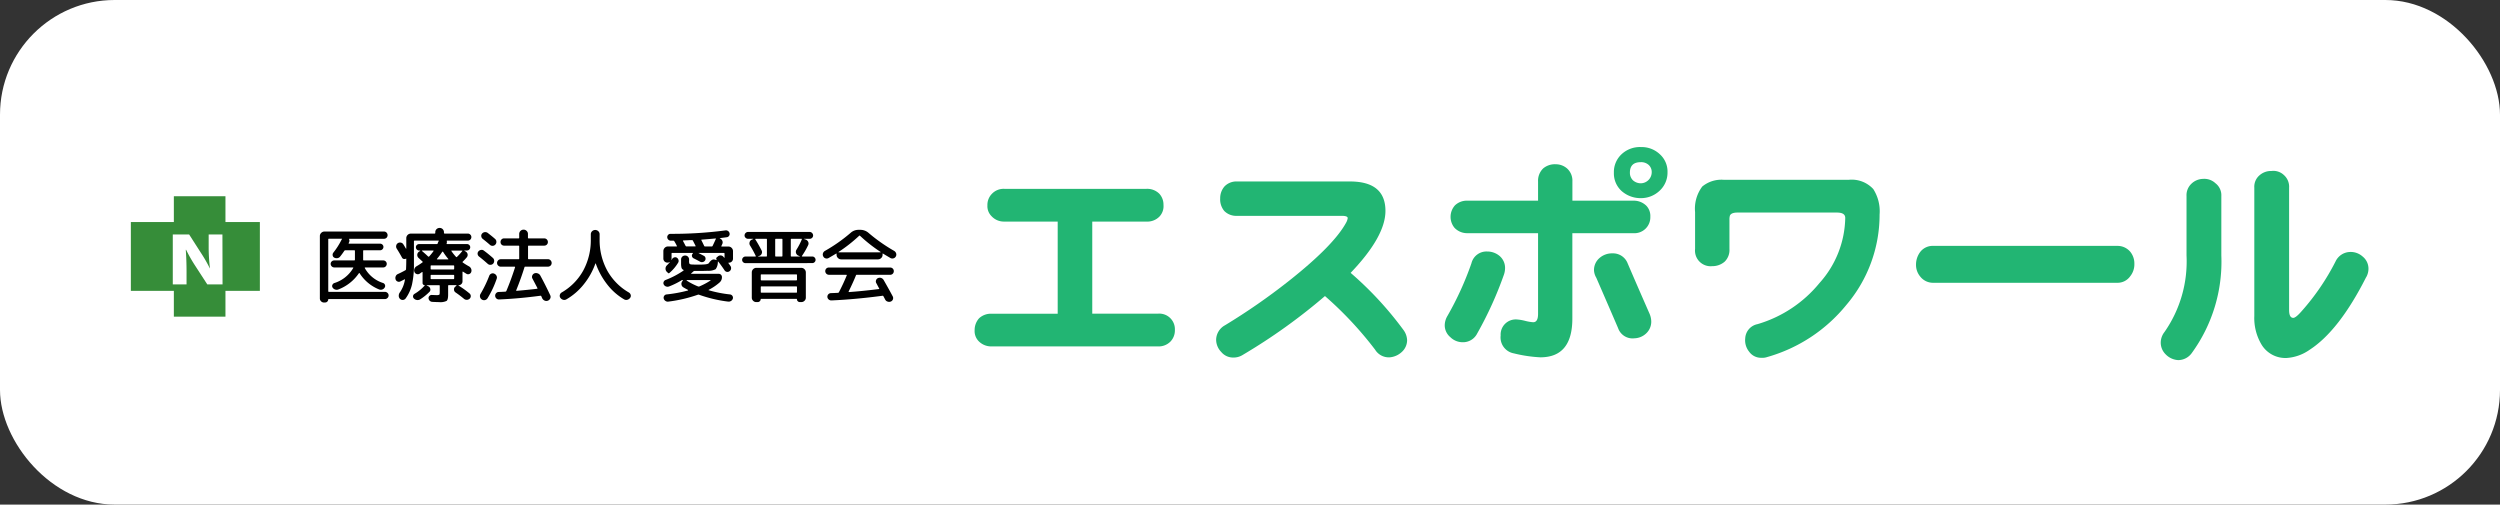
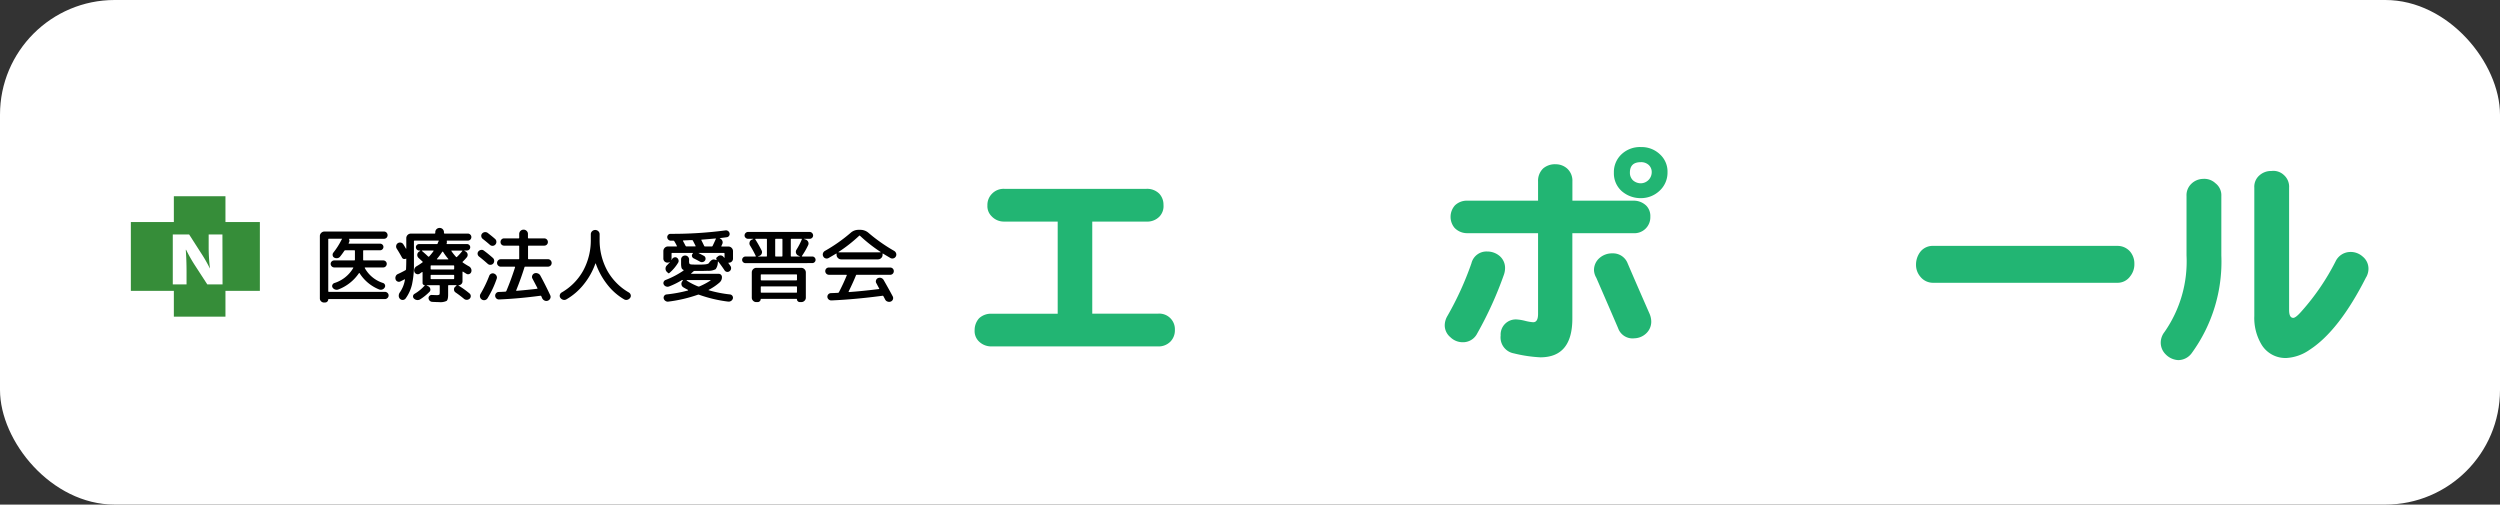
<svg xmlns="http://www.w3.org/2000/svg" width="218" height="44" viewBox="0 0 218 44">
  <rect x="0" y="0" width="218" height="44" fill="#333333" stroke="none" />
  <g id="グループ_71" data-name="グループ 71" transform="translate(-878 -13)">
    <rect id="長方形_20" data-name="長方形 20" width="218" height="44" rx="10" transform="translate(878 13)" fill="#fff" />
    <g id="グループ_48" data-name="グループ 48">
      <g id="グループ_45" data-name="グループ 45">
        <g id="グループ_42" data-name="グループ 42">
          <path id="パス_89" data-name="パス 89" d="M906.256,39.38a.355.355,0,0,1-.258-.106.343.343,0,0,1-.106-.251V33.589a.378.378,0,0,1,.12-.282.387.387,0,0,1,.278-.117h5.194a.3.3,0,0,1,.223.093.324.324,0,0,1,0,.45.311.311,0,0,1-.227.089h-3.009c-.028,0-.037.016-.028.048a.291.291,0,0,1,0,.248l-.034.069c-.018.036-.009.057.028.061h2.713a.283.283,0,0,1,.2.083.27.27,0,0,1,.086.2.28.28,0,0,1-.086.206.275.275,0,0,1-.2.086h-1.429c-.036,0-.055.021-.055.062v.756a.059.059,0,0,0,.055.068h1.7a.3.3,0,0,1,.213.086.283.283,0,0,1,.09.213.305.305,0,0,1-.09.22.285.285,0,0,1-.213.093h-1.566a.054.054,0,0,0-.038.014.028.028,0,0,0-.01.034,2.777,2.777,0,0,0,1.608,1.312.269.269,0,0,1,.157.169.246.246,0,0,1-.034.23.379.379,0,0,1-.213.168.375.375,0,0,1-.268-.01,3.593,3.593,0,0,1-1.7-1.415q-.028-.042-.063.006a3.81,3.81,0,0,1-1.8,1.415.386.386,0,0,1-.272,0,.4.4,0,0,1-.216-.164.237.237,0,0,1-.028-.22.294.294,0,0,1,.158-.172,2.926,2.926,0,0,0,1.663-1.312c.018-.037.007-.055-.034-.055h-1.622a.3.3,0,0,1-.216-.093.3.3,0,0,1-.093-.22.279.279,0,0,1,.093-.213.308.308,0,0,1,.216-.086h1.745c.037,0,.057-.022.062-.068v-.756a.055.055,0,0,0-.062-.062h-.769a.123.123,0,0,0-.1.055,6.143,6.143,0,0,1-.365.5.37.37,0,0,1-.236.134.414.414,0,0,1-.279-.052.252.252,0,0,1-.13-.192.3.3,0,0,1,.055-.234,6.243,6.243,0,0,0,.707-1.106.267.267,0,0,1,.038-.058c.025-.035.02-.052-.017-.052h-1.106c-.041,0-.062.019-.062.055v4.514a.055.055,0,0,0,.062.062h4.871a.331.331,0,0,1,.23.089.29.29,0,0,1,.1.223.3.3,0,0,1-.1.227.326.326,0,0,1-.233.093h-4.891c-.028,0-.042.011-.042.034a.254.254,0,0,1-.079.182.247.247,0,0,1-.182.079Z" />
          <path id="パス_90" data-name="パス 90" d="M912.906,37.545a.282.282,0,0,1-.247,0,.288.288,0,0,1-.165-.191.387.387,0,0,1,.017-.272.347.347,0,0,1,.189-.189q.349-.158.653-.33a.112.112,0,0,0,.055-.1q.02-.384.02-.893c0-.018-.011-.023-.034-.014a.258.258,0,0,1-.189.024.216.216,0,0,1-.148-.113q-.219-.405-.46-.783a.343.343,0,0,1-.048-.261.318.318,0,0,1,.144-.22.344.344,0,0,1,.264-.045.31.31,0,0,1,.217.155c.023.032.1.153.22.364a.025.025,0,0,0,.02.007c.01,0,.014,0,.014-.014v-.9a.4.4,0,0,1,.391-.4h2.075c.042,0,.063-.022.063-.068v-.048a.36.36,0,0,1,.11-.272.373.373,0,0,1,.268-.106.363.363,0,0,1,.271.11.37.37,0,0,1,.107.268V33.3a.061.061,0,0,0,.061.068h2.02a.3.3,0,0,1,.216.09.29.29,0,0,1,.093.217.3.3,0,0,1-.089.216.3.3,0,0,1-.22.089h-1.8c-.032,0-.043.02-.035.062a.275.275,0,0,1-.014.192c-.008.032,0,.048.035.048h1.738a.281.281,0,0,1,.2.08.257.257,0,0,1,.086.2.272.272,0,0,1-.086.2.275.275,0,0,1-.2.082h-.213c-.009,0-.013,0-.013.01a.03.03,0,0,0,.006.018l.11.061a.335.335,0,0,1,.1.5,5.16,5.16,0,0,1-.357.384.044.044,0,0,0,.007.076,5.749,5.749,0,0,0,.543.337.408.408,0,0,1,.182.209.375.375,0,0,1,.01.275.288.288,0,0,1-.175.182.273.273,0,0,1-.244-.02c-.064-.037-.163-.1-.295-.186a.022.022,0,0,0-.031,0,.032.032,0,0,0-.018.03v.818a.316.316,0,0,1-.1.233.322.322,0,0,1-.24.1c-.005,0-.008,0-.01.011a.013.013,0,0,0,0,.017,8.115,8.115,0,0,1,.975.7.307.307,0,0,1,0,.446.375.375,0,0,1-.494.014q-.323-.274-.742-.563a.3.3,0,0,1-.13-.234.291.291,0,0,1,.1-.254l.116-.1c.01-.018,0-.032-.02-.042h-.653c-.037,0-.055.021-.055.063v.748c0,.3-.043.489-.13.56a1.232,1.232,0,0,1-.66.107q-.192,0-.59-.021a.347.347,0,0,1-.228-.1.33.33,0,0,1-.1-.224.255.255,0,0,1,.083-.2.266.266,0,0,1,.206-.079c.215.01.339.014.371.014a.6.6,0,0,0,.275-.034c.028-.023.041-.1.041-.234v-.535a.055.055,0,0,0-.062-.063h-1.065c-.009,0-.014,0-.014.011a.021.021,0,0,0,.008.017l.137.069a.314.314,0,0,1,.172.22.272.272,0,0,1-.069.261,4.575,4.575,0,0,1-.817.659.428.428,0,0,1-.282.055.447.447,0,0,1-.261-.13.257.257,0,0,1,.055-.406,3.649,3.649,0,0,0,.9-.742c.009-.008,0-.014-.014-.014a.174.174,0,0,1-.13-.055.179.179,0,0,1-.055-.136v-.921a.035.035,0,0,0-.056-.028c-.092.064-.16.113-.206.144a.292.292,0,0,1-.254.024.3.3,0,0,1-.193-.182.368.368,0,0,1,0-.275.434.434,0,0,1,.181-.219,6.128,6.128,0,0,0,.516-.336c.036-.028.036-.056,0-.083l-.344-.317a.349.349,0,0,1,.013-.515l.132-.089a.035.035,0,0,0,0-.024.017.017,0,0,0-.017-.01h-.069a.275.275,0,0,1-.2-.082.271.271,0,0,1-.085-.2.261.261,0,0,1,.082-.2.276.276,0,0,1,.2-.08h1.539a.088.088,0,0,0,.082-.061.237.237,0,0,0,.017-.052.325.325,0,0,1,.018-.051.365.365,0,0,1,.024-.045l.023-.045c.024-.032.014-.048-.027-.048H914.15c-.037,0-.055.02-.055.062v1.951a7.9,7.9,0,0,1-.169,1.814,3.413,3.413,0,0,1-.56,1.223.327.327,0,0,1-.488.027.368.368,0,0,1-.106-.261.479.479,0,0,1,.086-.288,2.683,2.683,0,0,0,.453-1.12c.005-.01,0-.018-.006-.028a.023.023,0,0,0-.028-.006C913.2,37.4,913.075,37.463,912.906,37.545Zm2.419-2.184a.066.066,0,0,0,.1,0,4.556,4.556,0,0,0,.378-.467.023.023,0,0,0,0-.031.035.035,0,0,0-.031-.017h-.949a.039.039,0,0,0-.027.017q-.013.017,0,.024C915.036,35.089,915.21,35.246,915.325,35.361Zm2.28,1.072V36.2a.049.049,0,0,0-.055-.055h-1.944a.049.049,0,0,0-.055.055v.234c0,.041.018.061.055.061h1.944C917.587,36.494,917.6,36.474,917.6,36.433Zm0,.845v-.247c0-.042-.018-.062-.055-.062h-1.944c-.037,0-.055.02-.055.062v.247c0,.041.018.062.055.062h1.944C917.587,37.34,917.6,37.319,917.6,37.278Zm-.515-1.7a5.2,5.2,0,0,1-.454-.618.031.031,0,0,0-.034-.017.109.109,0,0,0-.041.017,5.563,5.563,0,0,1-.46.618c-.01,0-.01.013,0,.024a.028.028,0,0,0,.024.017h.948c.01,0,.016-.005.021-.017S917.095,35.579,917.09,35.574Zm.3-.728c-.036,0-.043.018-.02.055a4.469,4.469,0,0,0,.4.5c.023.027.05.025.082-.006a5.388,5.388,0,0,0,.454-.5q.035-.048-.021-.048Z" />
          <path id="パス_91" data-name="パス 91" d="M919.769,35.368a.326.326,0,0,1-.12-.216.288.288,0,0,1,.075-.237.38.38,0,0,1,.231-.124.3.3,0,0,1,.247.069q.364.267.77.624a.342.342,0,0,1,.12.238.373.373,0,0,1-.079.257.34.34,0,0,1-.474.035Q920.092,35.615,919.769,35.368Zm.893,1.683a.326.326,0,0,1,.179-.189.3.3,0,0,1,.254,0,.382.382,0,0,1,.2.186.319.319,0,0,1,.017.261,8.478,8.478,0,0,1-.8,1.7.355.355,0,0,1-.5.107.353.353,0,0,1-.155-.23.364.364,0,0,1,.049-.268A10.3,10.3,0,0,0,920.662,37.051Zm-.57-3.222a.334.334,0,0,1-.124-.22.293.293,0,0,1,.069-.241.363.363,0,0,1,.488-.061q.46.357.639.522a.322.322,0,0,1,.12.237.338.338,0,0,1-.086.257.332.332,0,0,1-.467.035C920.567,34.211,920.353,34.035,920.092,33.829Zm5.689,1.773a.308.308,0,0,1,.23.1.319.319,0,0,1,.093.229.31.31,0,0,1-.093.228.317.317,0,0,1-.23.093h-1.972q-.069,0-.075.054-.311,1-.715,1.993c-.019.036-.009.057.028.061q.995-.083,1.786-.179a.034.034,0,0,0,.031-.02.053.053,0,0,0,0-.041q-.2-.384-.433-.825a.3.3,0,0,1-.021-.257.335.335,0,0,1,.186-.2.4.4,0,0,1,.289,0,.4.4,0,0,1,.226.182q.476.879.872,1.731a.32.32,0,0,1,0,.272.363.363,0,0,1-.2.192.347.347,0,0,1-.282,0,.424.424,0,0,1-.214-.192c-.018-.037-.045-.1-.082-.185a.064.064,0,0,0-.082-.049q-1.925.255-3.6.323a.311.311,0,0,1-.237-.085.327.327,0,0,1-.107-.227.315.315,0,0,1,.083-.234.3.3,0,0,1,.22-.106c.261-.01.455-.018.584-.028a.1.1,0,0,0,.089-.061q.405-.955.756-2.055c.009-.037,0-.057-.041-.061h-1.2a.316.316,0,0,1-.226-.093.3.3,0,0,1-.1-.228.319.319,0,0,1,.093-.229.308.308,0,0,1,.23-.1h1.546a.055.055,0,0,0,.062-.063V34.482a.055.055,0,0,0-.062-.062h-1.257a.3.3,0,0,1-.22-.089.306.306,0,0,1-.089-.224.325.325,0,0,1,.085-.227.293.293,0,0,1,.224-.092h1.257a.055.055,0,0,0,.062-.062V33.41a.37.37,0,0,1,.113-.275.381.381,0,0,1,.536,0,.366.366,0,0,1,.113.275v.316c0,.041.019.062.055.062h1.368a.307.307,0,0,1,.223.092.314.314,0,0,1,.092.227.3.3,0,0,1-.092.224.312.312,0,0,1-.223.089H924.1c-.036,0-.055.021-.055.062v1.057c0,.042.019.063.055.063Z" />
          <path id="パス_92" data-name="パス 92" d="M926.866,38.975a.3.3,0,0,1-.048-.255.339.339,0,0,1,.151-.212,4.993,4.993,0,0,0,1.889-1.914,5.558,5.558,0,0,0,.66-2.738v-.419a.367.367,0,0,1,.113-.274.39.39,0,0,1,.543,0,.363.363,0,0,1,.113.274v.419a5.545,5.545,0,0,0,.663,2.735,5.019,5.019,0,0,0,1.893,1.917.359.359,0,0,1,.155.209.291.291,0,0,1-.052.258.43.43,0,0,1-.237.165.365.365,0,0,1-.285-.035,5.158,5.158,0,0,1-1.474-1.3,6.37,6.37,0,0,1-1-1.828c-.009-.013-.021-.011-.034.007a6.156,6.156,0,0,1-1.021,1.821,5.321,5.321,0,0,1-1.508,1.3.365.365,0,0,1-.285.035A.43.43,0,0,1,926.866,38.975Z" />
          <path id="パス_93" data-name="パス 93" d="M935.887,37.821a.255.255,0,0,1-.022-.224.3.3,0,0,1,.152-.175,7.515,7.515,0,0,0,1.58-.824c.009-.005.014-.016.014-.035a.032.032,0,0,0-.021-.034.279.279,0,0,1-.162-.179,1.547,1.547,0,0,1-.037-.4v-.316a.334.334,0,0,1,.1-.251.347.347,0,0,1,.251-.1.328.328,0,0,1,.247.1.345.345,0,0,1,.1.247v.11a.534.534,0,0,0,.037.265.335.335,0,0,0,.2.058c.188.009.362.013.522.013.142,0,.316,0,.523-.013.252-.014.4-.055.446-.124q.24-.357.474-.309l.192.048c.014,0,.018-.007.014-.021a.151.151,0,0,1-.038-.127.157.157,0,0,1,.072-.113l.1-.083a.337.337,0,0,1,.46.069.123.123,0,0,0,.028.035.2.2,0,0,1,.027.034.013.013,0,0,0,.02.007.021.021,0,0,0,.014-.021v-.343c0-.037-.02-.057-.061-.062h-2.185a.021.021,0,0,0-.014.021q.089.04.467.24a.251.251,0,0,1,.13.179.277.277,0,0,1-.041.226.3.3,0,0,1-.2.131.327.327,0,0,1-.236-.034c-.244-.134-.429-.23-.557-.289a.276.276,0,0,1-.138-.165.238.238,0,0,1,.028-.206.427.427,0,0,1,.041-.055c.01,0,.012-.014.007-.027s-.011-.021-.02-.021h-1.78a.054.054,0,0,0-.061.062v.425a.408.408,0,0,1-.021.124l.007.014a.675.675,0,0,0,.075-.11.327.327,0,0,1,.189-.127.263.263,0,0,1,.223.038.345.345,0,0,1,.135.2.29.29,0,0,1-.039.234,3.612,3.612,0,0,1-.776.906.073.073,0,0,1-.089-.006c-.009-.01-.027-.025-.052-.049l-.065-.061a.381.381,0,0,1-.113-.272.392.392,0,0,1,.113-.285,3.8,3.8,0,0,0,.275-.3.019.019,0,0,0-.014-.007.336.336,0,0,1-.206.062.352.352,0,0,1-.357-.358v-.645a.4.4,0,0,1,.117-.286.381.381,0,0,1,.281-.12h.749c.037,0,.046-.018.028-.055a3.874,3.874,0,0,0-.22-.4.089.089,0,0,0-.083-.048H936.5a.31.31,0,0,1-.216-.086.3.3,0,0,1-.1-.209.279.279,0,0,1,.075-.21.265.265,0,0,1,.207-.093,35.4,35.4,0,0,0,4.788-.3.306.306,0,0,1,.23.052.31.31,0,0,1,.134.2.273.273,0,0,1-.044.223.266.266,0,0,1-.2.12c-.234.033-.435.058-.6.077-.006,0-.008.013-.008.027a.365.365,0,0,1,.217.2.329.329,0,0,1,0,.289c-.009.018-.022.046-.038.082s-.028.064-.037.082c-.018.037-.007.055.034.055h.577a.383.383,0,0,1,.282.12.4.4,0,0,1,.117.286v.645a.352.352,0,0,1-.358.358h-.02a.028.028,0,0,0-.024.014c-.008.009-.008.016,0,.02.055.073.117.161.185.262a.328.328,0,0,1,.045.244.307.307,0,0,1-.14.209.3.3,0,0,1-.426-.083q-.24-.37-.543-.756a.022.022,0,0,0-.024-.01c-.012,0-.018.008-.018.018a1.054,1.054,0,0,1-.191.649,1.373,1.373,0,0,1-.709.14c-.3.01-.567.014-.8.014h-.336a.138.138,0,0,0-.1.048l-.014.007a1.766,1.766,0,0,1-.172.152c-.008,0-.011.012-.006.023s.011.018.02.018h2.384a.282.282,0,0,1,.282.281.6.6,0,0,1-.206.475,4.649,4.649,0,0,1-.941.638c-.028.019-.028.032,0,.041a10.694,10.694,0,0,0,1.855.364.289.289,0,0,1,.247.351.362.362,0,0,1-.151.21.381.381,0,0,1-.254.065,11.728,11.728,0,0,1-2.543-.6.149.149,0,0,0-.11,0,12.473,12.473,0,0,1-2.569.6.34.34,0,0,1-.25-.059.356.356,0,0,1-.156-.216.285.285,0,0,1,.045-.23.271.271,0,0,1,.2-.121,12.167,12.167,0,0,0,1.869-.343A.033.033,0,0,0,938,38.3a.022.022,0,0,0-.01-.024c-.12-.059-.252-.133-.4-.22a.337.337,0,0,1-.165-.241.345.345,0,0,1,.069-.281l.041-.055c.023-.032.016-.05-.02-.055h-.021a.179.179,0,0,0-.1.041,6.7,6.7,0,0,1-1.038.509.365.365,0,0,1-.264.01A.351.351,0,0,1,935.887,37.821Zm1.9-3.38a.084.084,0,0,0,.088.047h.75a.03.03,0,0,0,.03-.017.027.027,0,0,0,0-.03q-.158-.311-.233-.454a.088.088,0,0,0-.09-.048c-.073,0-.192,0-.357.01l-.378.017a.045.045,0,0,0-.035.018c-.008.011-.011.022-.006.03Q937.671,34.221,937.783,34.441Zm2.157,2.981h-2.055c-.008,0-.014.006-.016.017s0,.02,0,.024a5.733,5.733,0,0,0,1,.515.149.149,0,0,0,.11,0,6.154,6.154,0,0,0,.968-.515c.01,0,.013-.012.011-.024S939.949,37.422,939.94,37.422Zm.474-3.572c.018-.037.009-.055-.027-.055q-.654.062-1.189.1c-.041,0-.055.018-.041.055.055.1.135.268.24.487a.084.084,0,0,0,.089.055h.564a.085.085,0,0,0,.089-.055C940.231,34.255,940.322,34.061,940.414,33.85Z" />
          <path id="パス_94" data-name="パス 94" d="M943,35.945a.285.285,0,0,1-.2-.083.27.27,0,0,1-.086-.2.282.282,0,0,1,.086-.206.276.276,0,0,1,.2-.086h.865c.041,0,.053-.018.035-.055a9.379,9.379,0,0,0-.5-.914.349.349,0,0,1-.034-.281.326.326,0,0,1,.186-.22l.116-.048a.028.028,0,0,0,.007-.017c0-.008,0-.011-.007-.011h-.439a.3.3,0,0,1-.21-.086.27.27,0,0,1-.093-.206.3.3,0,0,1,.089-.213.291.291,0,0,1,.214-.093h5.378a.282.282,0,0,1,.207.093.3.3,0,0,1,.089.213.278.278,0,0,1-.086.206.286.286,0,0,1-.21.086h-.487c-.005.005-.005.011,0,.021l.123.041a.379.379,0,0,1,.228.2.331.331,0,0,1,0,.291,6.6,6.6,0,0,1-.543.942.023.023,0,0,0,0,.031.034.034,0,0,0,.031.017h.873a.272.272,0,0,1,.2.086.282.282,0,0,1,.086.206.27.27,0,0,1-.086.2.281.281,0,0,1-.2.083Zm.955.412h3.916a.378.378,0,0,1,.281.121.384.384,0,0,1,.117.278v2.2a.362.362,0,0,1-.117.271.373.373,0,0,1-.268.114h-.144a.244.244,0,0,1-.172-.072.235.235,0,0,1-.075-.176.03.03,0,0,0-.034-.034h-3.092a.03.03,0,0,0-.034.034.26.26,0,0,1-.248.248h-.144a.362.362,0,0,1-.271-.117.373.373,0,0,1-.114-.268v-2.2a.4.4,0,0,1,.4-.4Zm-.1-2.493q.248.377.55.961a.329.329,0,0,1,.017.289.319.319,0,0,1-.216.2l-.1.034c0,.009,0,.017,0,.021h.715a.049.049,0,0,0,.055-.055V33.884c0-.041-.019-.062-.055-.062h-.928a.038.038,0,0,0-.027.014A.023.023,0,0,0,943.855,33.864Zm3.642,3.517v-.4c0-.037-.021-.055-.062-.055H944.4c-.041,0-.061.018-.061.055v.4a.061.061,0,0,0,.061.068h3.037A.061.061,0,0,0,947.5,37.381Zm0,1.078v-.426c0-.036-.021-.057-.062-.061H944.4a.054.054,0,0,0-.061.061v.426a.054.054,0,0,0,.061.062h3.037A.055.055,0,0,0,947.5,38.459Zm-1.9-4.575v1.429c0,.037.02.055.061.055h.509c.041,0,.062-.018.062-.055V33.884a.055.055,0,0,0-.062-.062h-.509A.054.054,0,0,0,945.6,33.884Zm1.36,0v1.429a.048.048,0,0,0,.055.055h.715c.008,0,.013,0,.013-.01a.024.024,0,0,0-.007-.018l-.138-.061a.344.344,0,0,1-.181-.217.339.339,0,0,1,.037-.285,6.086,6.086,0,0,0,.467-.9c.01-.036,0-.055-.034-.055h-.872C946.979,33.822,946.961,33.843,946.961,33.884Z" />
          <path id="パス_95" data-name="パス 95" d="M950.252,35.5a.335.335,0,0,1-.265.028.313.313,0,0,1-.2-.172.339.339,0,0,1-.024-.268.373.373,0,0,1,.175-.212,13.875,13.875,0,0,0,2.247-1.581,1.01,1.01,0,0,1,.7-.254h.137a1.075,1.075,0,0,1,.7.254,14.491,14.491,0,0,0,2.246,1.581.4.4,0,0,1,.173.212.33.33,0,0,1-.021.268.327.327,0,0,1-.2.168.34.34,0,0,1-.272-.024q-.432-.254-.645-.384-.042-.028-.042.027v.076a.372.372,0,0,1-.12.281.39.39,0,0,1-.285.117h-3.2a.39.39,0,0,1-.285-.117.373.373,0,0,1-.121-.281v-.076c0-.037-.018-.043-.055-.021Q950.74,35.218,950.252,35.5Zm2.384,1.519q-.227.57-.632,1.394c-.01.01-.01.021,0,.035a.039.039,0,0,0,.034.02q1.168-.083,2.59-.261c.041,0,.053-.018.034-.055s-.056-.1-.113-.209-.1-.191-.134-.251a.291.291,0,0,1-.024-.251.3.3,0,0,1,.168-.189.372.372,0,0,1,.278-.014.4.4,0,0,1,.217.179q.495.865.79,1.422a.324.324,0,0,1-.162.454.393.393,0,0,1-.281.006.35.35,0,0,1-.217-.185c-.064-.124-.114-.217-.15-.281a.067.067,0,0,0-.083-.042q-2.385.316-4.452.406a.337.337,0,0,1-.237-.083.311.311,0,0,1-.031-.453.318.318,0,0,1,.22-.1c.27-.008.476-.018.618-.027a.1.1,0,0,0,.089-.062q.378-.72.681-1.463a.03.03,0,0,0-.008-.034.04.04,0,0,0-.033-.014h-1.519a.321.321,0,0,1-.227-.543.31.31,0,0,1,.227-.089h5.345a.31.31,0,0,1,.223.089.3.3,0,0,1,.093.224.314.314,0,0,1-.089.226.3.3,0,0,1-.227.093h-2.913C952.679,36.955,952.654,36.976,952.636,37.017Zm-1.512-2.048a.033.033,0,0,0-.007.021.012.012,0,0,0,.014.014h3.641a.016.016,0,0,0,.018-.014.024.024,0,0,0,0-.021,13.111,13.111,0,0,1-1.793-1.408.053.053,0,0,0-.083,0A12.914,12.914,0,0,1,951.124,34.969Z" />
        </g>
        <rect id="長方形_22" data-name="長方形 22" width="4.5" height="10.5" transform="translate(893.16 30.112)" fill="#368d39" />
        <rect id="長方形_23" data-name="長方形 23" width="6" height="11.25" transform="translate(900.66 32.362) rotate(90)" fill="#368d39" />
        <g id="グループ_44" data-name="グループ 44">
          <g id="グループ_43" data-name="グループ 43">
            <path id="パス_96" data-name="パス 96" d="M897.406,37.8h-1.33l-1.026-1.582a13.144,13.144,0,0,1-.821-1.436h-.03c.038.507.068,1.172.068,1.948V37.8h-1.2V33.448h1.428l1,1.56a13.1,13.1,0,0,1,.8,1.385h.015a15.034,15.034,0,0,1-.114-1.909V33.448h1.2Z" fill="#fff" />
          </g>
        </g>
      </g>
      <g id="グループ_47" data-name="グループ 47">
        <g id="グループ_46" data-name="グループ 46">
          <path id="パス_97" data-name="パス 97" d="M980.45,41.771a1.4,1.4,0,0,1-.365.991,1.451,1.451,0,0,1-1.133.445H964.485a1.525,1.525,0,0,1-1.153-.465,1.258,1.258,0,0,1-.344-.951,1.531,1.531,0,0,1,.384-1.032,1.5,1.5,0,0,1,1.113-.4h5.746V32.321H965.6a1.46,1.46,0,0,1-1.133-.465,1.225,1.225,0,0,1-.364-.951,1.372,1.372,0,0,1,.4-1.012,1.4,1.4,0,0,1,1.093-.425h12.363a1.491,1.491,0,0,1,1.133.425,1.4,1.4,0,0,1,.364.971,1.316,1.316,0,0,1-.344,1.012,1.477,1.477,0,0,1-1.153.445h-4.714v8.033h5.705a1.361,1.361,0,0,1,1.5,1.417Z" fill="#22b573" />
-           <path id="パス_98" data-name="パス 98" d="M1000.7,42.661a1.392,1.392,0,0,1-.465,1.032,1.753,1.753,0,0,1-1.032.465,1.4,1.4,0,0,1-1.295-.668,31.46,31.46,0,0,0-4.371-4.674,50.4,50.4,0,0,1-7.183,5.14,1.488,1.488,0,0,1-.81.222,1.341,1.341,0,0,1-1.051-.485,1.55,1.55,0,0,1-.446-1.073,1.467,1.467,0,0,1,.769-1.254,55,55,0,0,0,5.544-3.845q3.926-3.1,5.019-5.1a1.122,1.122,0,0,0,.141-.4c0-.135-.176-.2-.526-.2h-9.126a1.458,1.458,0,0,1-1.112-.425A1.577,1.577,0,0,1,984.4,30.3a1.556,1.556,0,0,1,.384-1.051,1.439,1.439,0,0,1,1.093-.425h9.834q3.1,0,3.1,2.569,0,2.226-3.036,5.4a30.1,30.1,0,0,1,4.635,5.019A1.592,1.592,0,0,1,1000.7,42.661Z" fill="#22b573" />
          <path id="パス_99" data-name="パス 99" d="M1009.141,36.954a32.087,32.087,0,0,1-2.327,5.12,1.383,1.383,0,0,1-1.254.769,1.532,1.532,0,0,1-1.093-.445,1.345,1.345,0,0,1-.486-1.053,1.648,1.648,0,0,1,.243-.809,27.2,27.2,0,0,0,2.084-4.573,1.349,1.349,0,0,1,1.376-1.032,1.662,1.662,0,0,1,1.093.4,1.368,1.368,0,0,1,.465,1.052A1.779,1.779,0,0,1,1009.141,36.954Zm12.768-5.058a1.391,1.391,0,0,1-1.5,1.437h-5.3v7.446q0,3.38-2.792,3.379a11.967,11.967,0,0,1-2.307-.344,1.411,1.411,0,0,1-1.153-1.558,1.319,1.319,0,0,1,1.4-1.4,3.968,3.968,0,0,1,.729.121,3.935,3.935,0,0,0,.708.122q.425,0,.425-.729V33.333h-6.131a1.519,1.519,0,0,1-1.153-.466,1.5,1.5,0,0,1,.04-1.962,1.5,1.5,0,0,1,1.113-.405h6.131V28.821a1.489,1.489,0,0,1,.445-1.133,1.577,1.577,0,0,1,1.093-.365,1.505,1.505,0,0,1,1.011.385,1.427,1.427,0,0,1,.445,1.113V30.5h5.3a1.565,1.565,0,0,1,1.153.445A1.3,1.3,0,0,1,1021.909,31.9Zm-.061,8.478a1.789,1.789,0,0,1,.142.688,1.4,1.4,0,0,1-.445,1.012,1.547,1.547,0,0,1-1.012.425,1.338,1.338,0,0,1-1.437-.891q-.668-1.557-1.9-4.39a1.4,1.4,0,0,1-.2-.668,1.379,1.379,0,0,1,.506-1.072,1.65,1.65,0,0,1,1.113-.385,1.363,1.363,0,0,1,1.315.87Q1020.674,37.7,1021.848,40.374Zm1.559-12.343a2.143,2.143,0,0,1-.709,1.619,2.349,2.349,0,0,1-1.6.628,2.5,2.5,0,0,1-1.679-.608,2.068,2.068,0,0,1-.688-1.6,2.122,2.122,0,0,1,.668-1.619,2.34,2.34,0,0,1,1.7-.627,2.308,2.308,0,0,1,1.64.627A2.035,2.035,0,0,1,1023.407,28.031Zm-1.377,0a.837.837,0,0,0-.263-.647.973.973,0,0,0-.687-.243q-.953,0-.952.911a.909.909,0,0,0,.263.668,1.026,1.026,0,0,0,.689.263.968.968,0,0,0,.95-.952Z" fill="#22b573" />
-           <path id="パス_100" data-name="パス 100" d="M1041.9,31.714a12.132,12.132,0,0,1-2.894,7.871,13.7,13.7,0,0,1-6.919,4.553,1.309,1.309,0,0,1-.507.061,1.265,1.265,0,0,1-1.051-.527,1.577,1.577,0,0,1-.345-1.173,1.328,1.328,0,0,1,1.073-1.234,10.971,10.971,0,0,0,5.4-3.582A8.7,8.7,0,0,0,1038.905,32q0-.465-.728-.465h-8.68q-.526,0-.648.263a1.222,1.222,0,0,0-.041.364v2.55a1.419,1.419,0,0,1-.425,1.112,1.63,1.63,0,0,1-1.072.385,1.363,1.363,0,0,1-1.5-1.5V31.491a3.208,3.208,0,0,1,.627-2.226,2.623,2.623,0,0,1,1.882-.586h10.886a2.556,2.556,0,0,1,2.145.809A3.6,3.6,0,0,1,1041.9,31.714Z" fill="#22b573" />
          <path id="パス_101" data-name="パス 101" d="M1064.117,36a1.67,1.67,0,0,1-.364,1.092,1.348,1.348,0,0,1-1.133.567h-16.026a1.416,1.416,0,0,1-1.153-.547,1.577,1.577,0,0,1-.364-1.031,1.832,1.832,0,0,1,.384-1.134,1.37,1.37,0,0,1,1.133-.505h16.026a1.445,1.445,0,0,1,1.133.505A1.619,1.619,0,0,1,1064.117,36Z" fill="#22b573" />
          <path id="パス_102" data-name="パス 102" d="M1071.7,35.275a13.532,13.532,0,0,1-2.57,8.5,1.465,1.465,0,0,1-1.194.627,1.649,1.649,0,0,1-1.093-.506,1.429,1.429,0,0,1-.425-1.093,1.521,1.521,0,0,1,.324-.85,10.745,10.745,0,0,0,1.923-6.677v-5.18a1.373,1.373,0,0,1,.424-1.072,1.5,1.5,0,0,1,1.012-.425,1.423,1.423,0,0,1,1.093.385,1.312,1.312,0,0,1,.506,1.112Zm12.625,1.9q-2.365,4.674-4.936,6.333a3.912,3.912,0,0,1-2,.708,2.433,2.433,0,0,1-2.186-1.173,4.511,4.511,0,0,1-.627-2.489V29.367a1.306,1.306,0,0,1,.445-1.073,1.515,1.515,0,0,1,1.052-.384,1.33,1.33,0,0,1,1.072.344,1.359,1.359,0,0,1,.465,1.113V40.031q0,.687.365.687.222,0,.749-.607a20.392,20.392,0,0,0,2.934-4.309,1.437,1.437,0,0,1,1.254-.83,1.556,1.556,0,0,1,1.113.4,1.358,1.358,0,0,1,.506,1.051A1.52,1.52,0,0,1,1084.33,37.177Z" fill="#22b573" />
        </g>
      </g>
    </g>
  </g>
</svg>